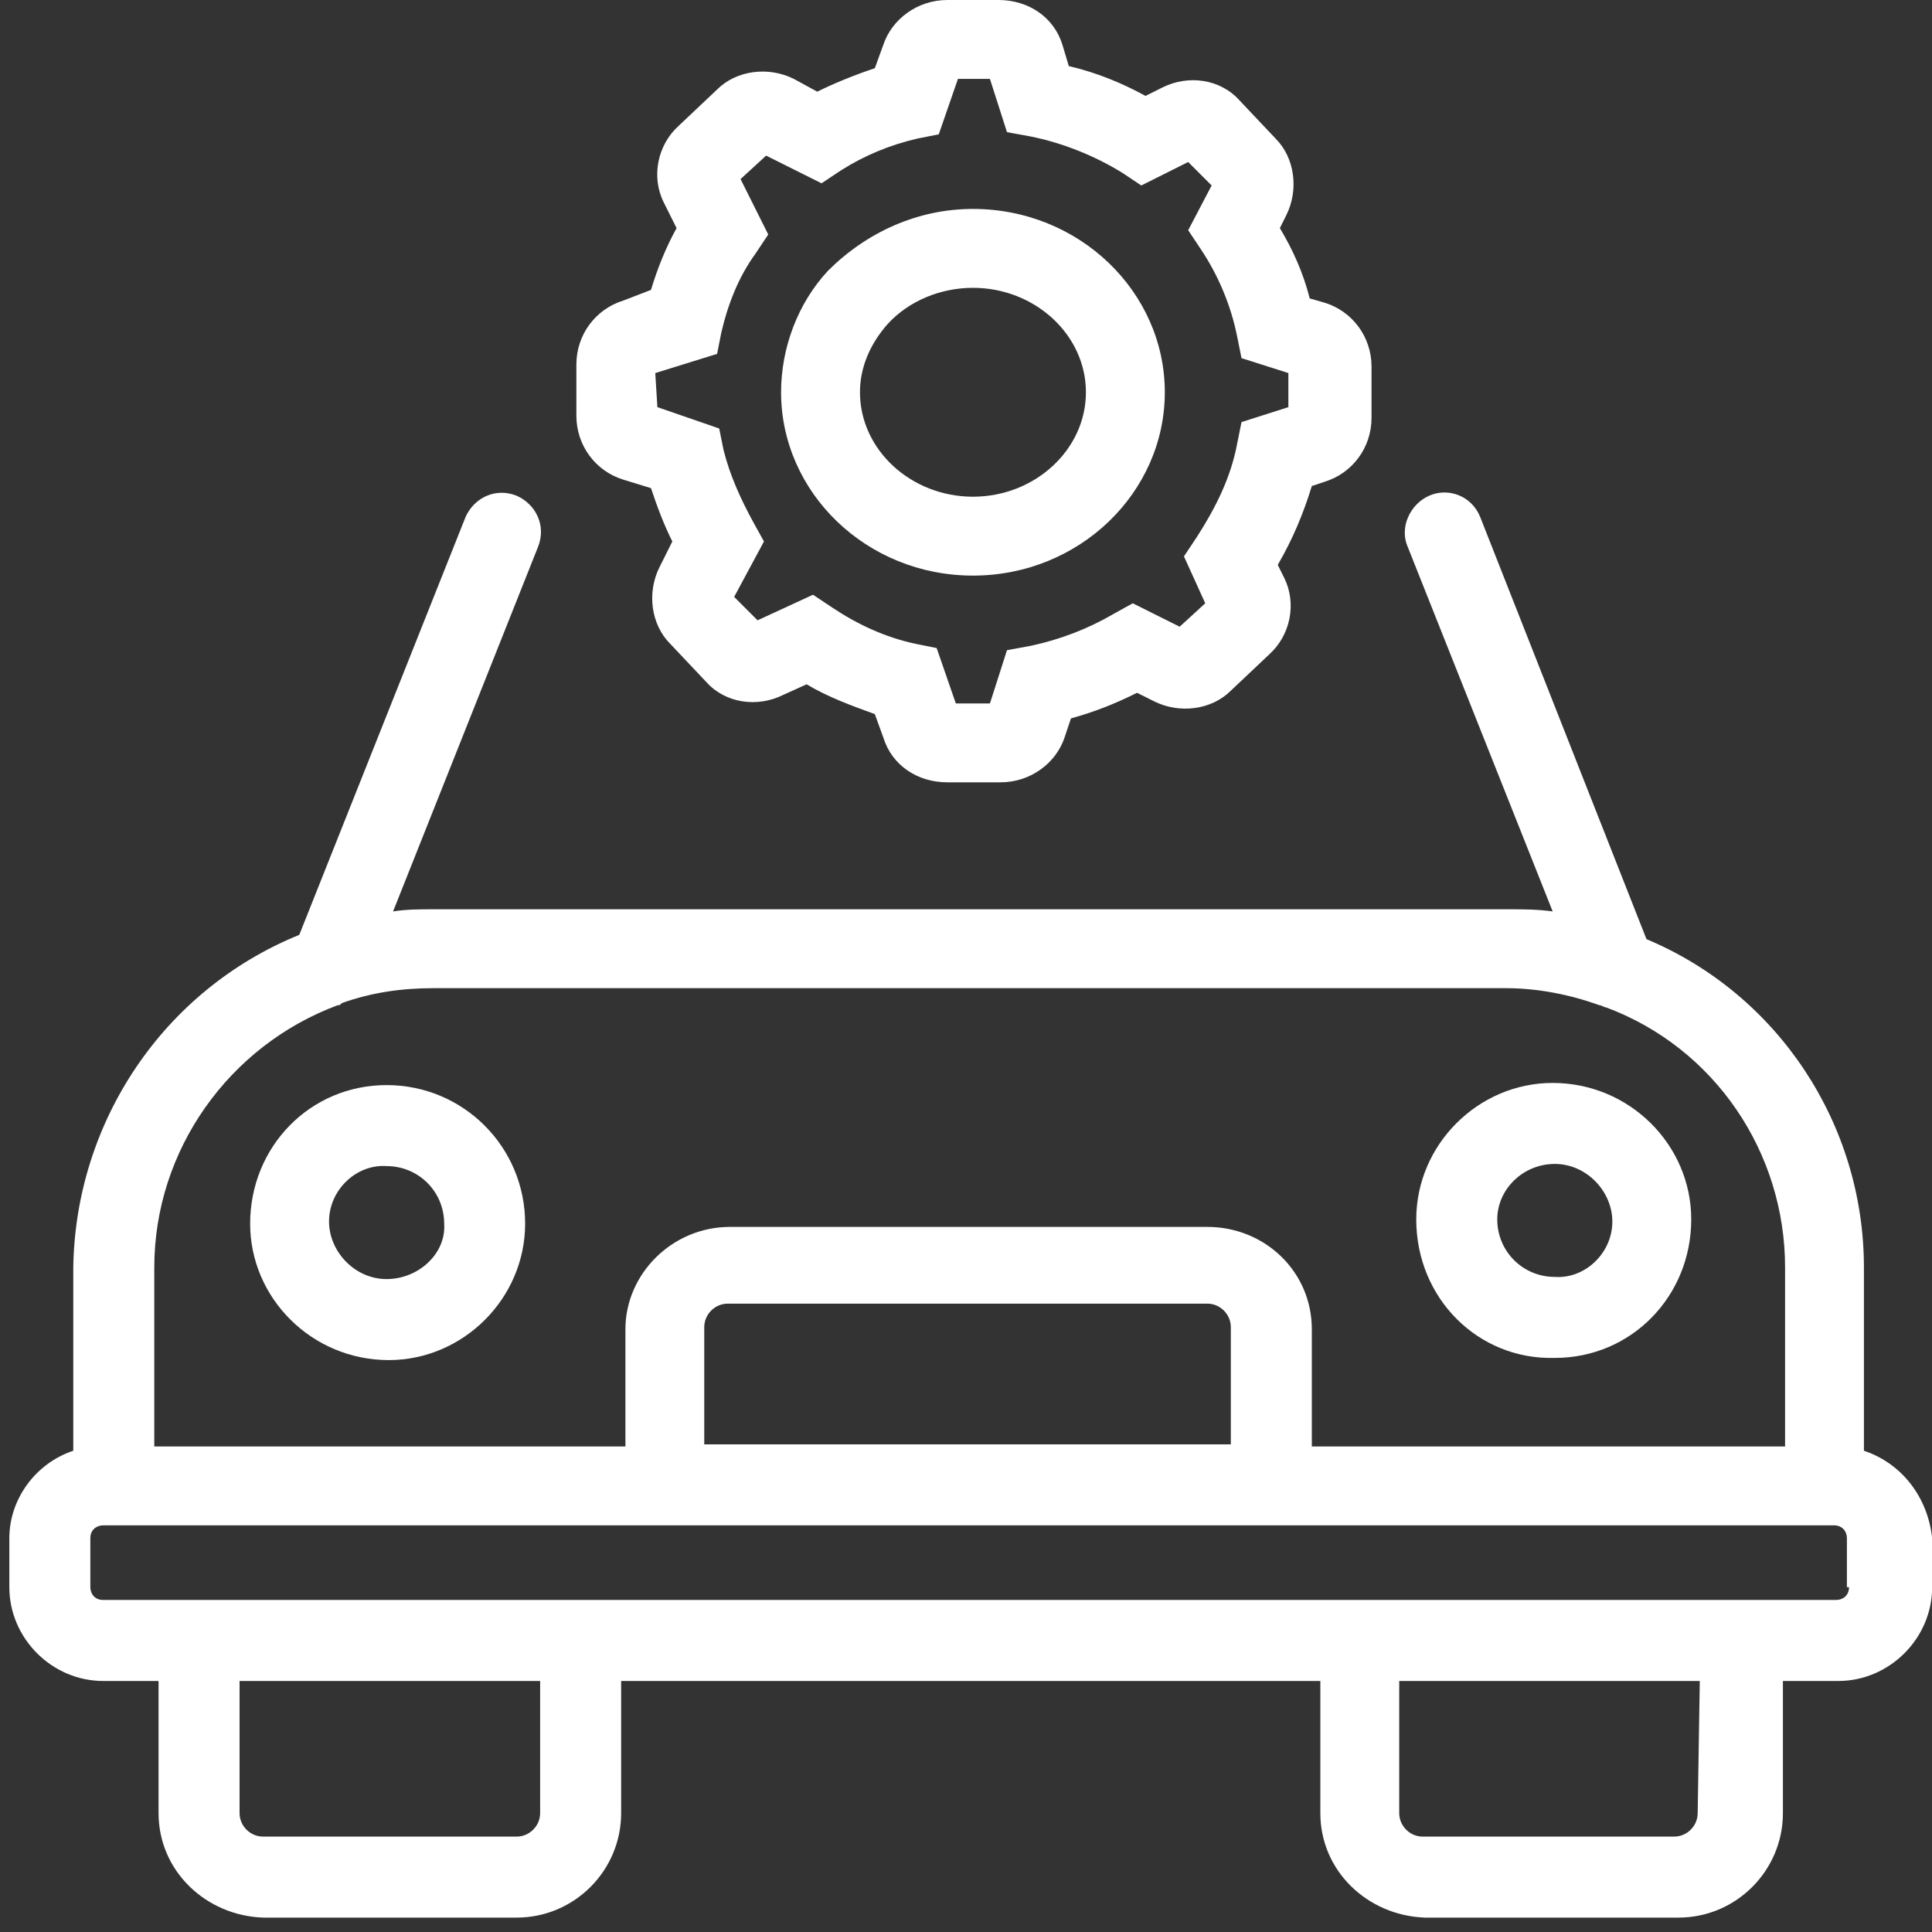
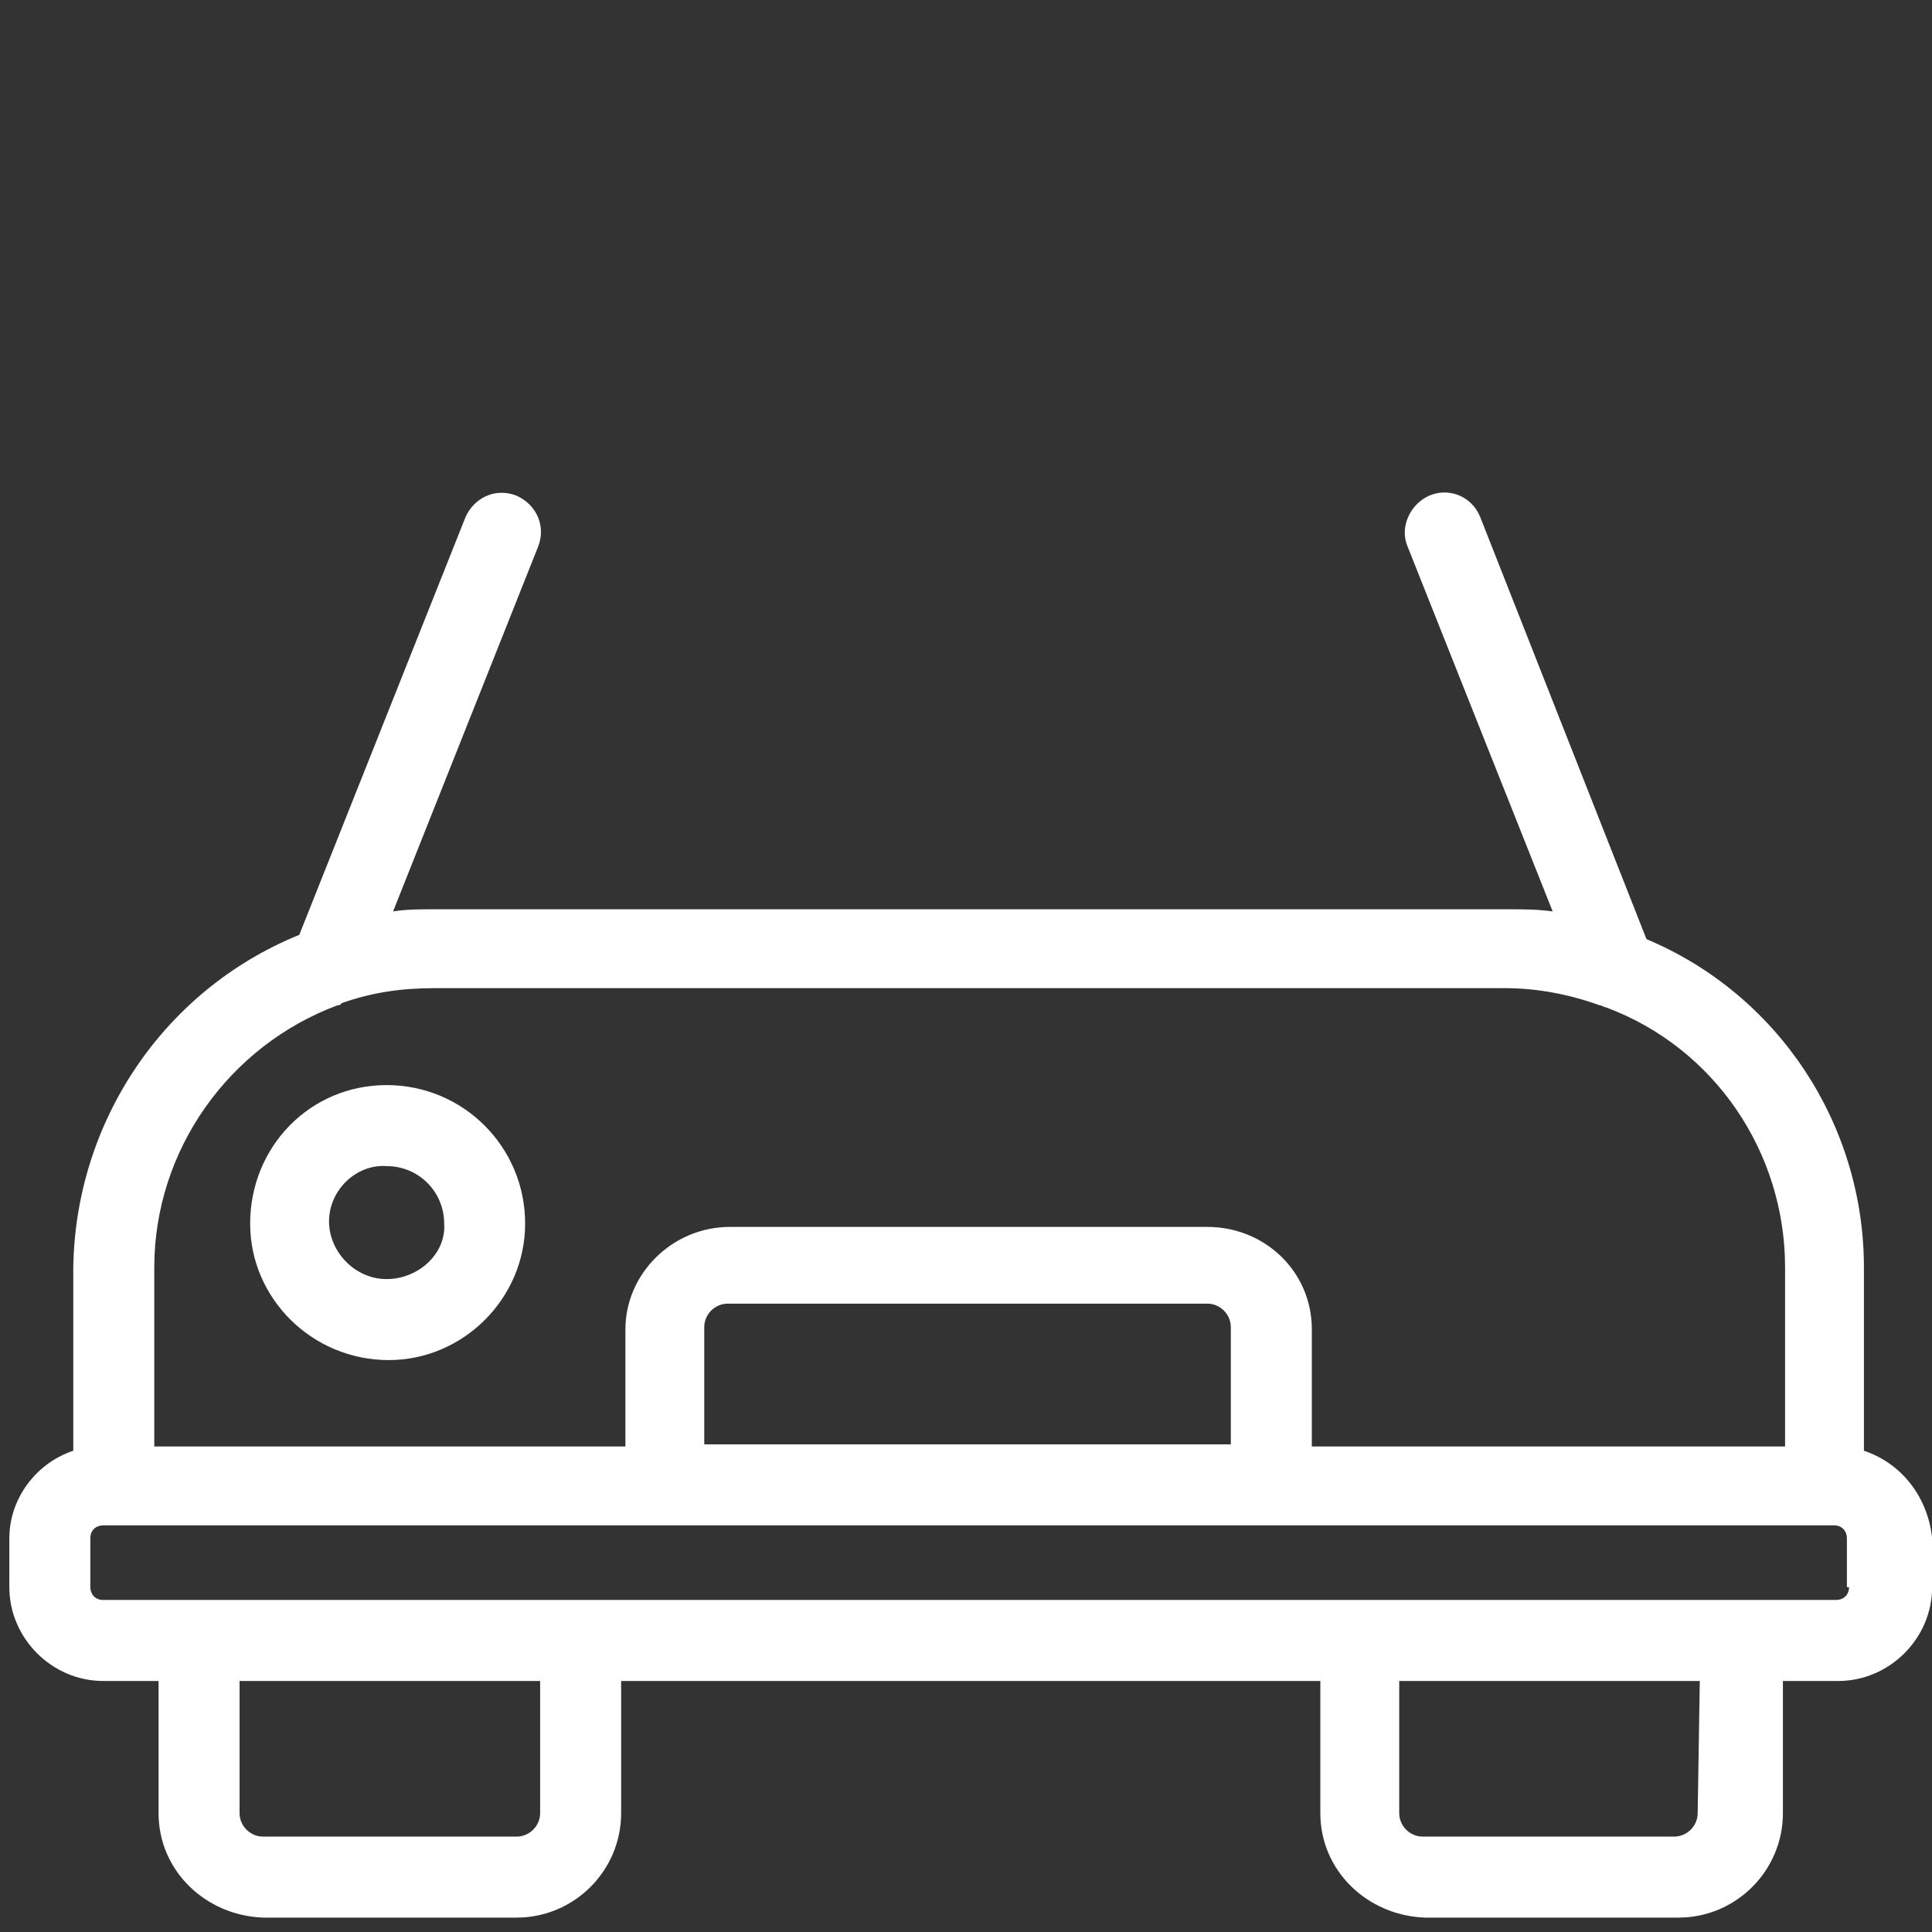
<svg xmlns="http://www.w3.org/2000/svg" width="42" height="42" viewBox="0 0 42 42" fill="none">
  <rect x="0" y="0" width="42" height="42" fill="#333333" stroke="none" />
  <path d="M40.52 31.538V27.553C40.52 24.448 38.666 21.621 35.793 20.416L32.179 11.241C31.993 10.777 31.484 10.592 31.067 10.777C30.649 10.963 30.418 11.472 30.603 11.889L33.754 19.814C33.43 19.767 33.106 19.767 32.781 19.767H9.425C9.147 19.767 8.823 19.767 8.545 19.814L11.696 11.889C11.881 11.426 11.649 10.963 11.232 10.777C10.769 10.592 10.306 10.823 10.12 11.241L6.506 20.323C3.54 21.528 1.64 24.401 1.593 27.553V31.538C0.759 31.816 0.203 32.604 0.203 33.438V34.504C0.203 35.616 1.13 36.543 2.242 36.543H3.447V39.416C3.447 40.667 4.467 41.641 5.718 41.687H11.232C12.484 41.687 13.503 40.667 13.503 39.416V36.543H28.703V39.416C28.703 40.667 29.723 41.641 30.974 41.687H36.489C37.74 41.687 38.759 40.667 38.759 39.416V36.543H39.964C41.076 36.543 42.003 35.616 42.003 34.504V33.438C41.91 32.558 41.354 31.816 40.52 31.538ZM3.354 27.553C3.354 25.004 4.976 22.733 7.34 21.853C7.386 21.853 7.386 21.853 7.432 21.806C8.081 21.575 8.73 21.482 9.425 21.482H32.735C33.43 21.482 34.125 21.621 34.774 21.853C34.82 21.853 34.867 21.899 34.913 21.899C37.276 22.779 38.806 25.05 38.806 27.553V31.445H28.518V28.897C28.518 27.645 27.498 26.672 26.247 26.672H15.867C14.615 26.672 13.596 27.692 13.596 28.897V31.445H3.354V27.553ZM15.31 31.399V28.85C15.31 28.572 15.542 28.34 15.82 28.34H26.247C26.525 28.34 26.757 28.572 26.757 28.85V31.399H15.31ZM11.742 39.416C11.742 39.694 11.51 39.926 11.232 39.926H5.718C5.44 39.926 5.208 39.694 5.208 39.416V36.543H11.742V39.416ZM36.906 39.416C36.906 39.694 36.674 39.926 36.396 39.926H30.927C30.649 39.926 30.418 39.694 30.418 39.416V36.543H36.952L36.906 39.416ZM40.196 34.504C40.196 34.689 40.057 34.782 39.918 34.782H2.242C2.057 34.782 1.964 34.643 1.964 34.504V33.438C1.964 33.253 2.103 33.16 2.242 33.16H39.871C40.057 33.16 40.15 33.299 40.15 33.438V34.504H40.196Z" fill="white" />
  <path d="M8.404 23.589C6.736 23.589 5.438 24.933 5.438 26.601C5.438 28.223 6.782 29.567 8.451 29.567C10.073 29.567 11.416 28.223 11.416 26.601C11.416 24.933 10.073 23.589 8.404 23.589ZM8.404 27.806C7.709 27.806 7.153 27.203 7.153 26.555C7.153 25.86 7.756 25.303 8.404 25.35C9.099 25.35 9.656 25.906 9.656 26.601C9.702 27.25 9.099 27.806 8.404 27.806Z" fill="white" />
-   <path d="M33.8 29.52C35.469 29.52 36.766 28.176 36.766 26.508C36.766 24.886 35.422 23.542 33.754 23.542C32.132 23.542 30.788 24.886 30.788 26.508C30.788 28.223 32.132 29.566 33.8 29.52ZM33.8 25.303C34.495 25.303 35.051 25.905 35.051 26.554C35.051 27.249 34.449 27.805 33.8 27.759C33.105 27.759 32.549 27.203 32.549 26.508C32.549 25.859 33.105 25.303 33.8 25.303Z" fill="white" />
-   <path d="M13.55 10.427L14.152 10.612C14.291 11.029 14.43 11.4 14.616 11.771L14.338 12.327C14.059 12.883 14.152 13.578 14.569 13.995L15.357 14.829C15.774 15.293 16.469 15.385 17.025 15.107L17.535 14.876C17.999 15.154 18.508 15.339 19.018 15.524L19.203 16.034C19.389 16.637 19.945 17.007 20.594 17.007H21.752C22.401 17.007 22.957 16.59 23.142 16.034L23.282 15.617C23.791 15.478 24.255 15.293 24.718 15.061L25.089 15.246C25.645 15.524 26.34 15.432 26.757 15.015L27.591 14.227C28.055 13.81 28.194 13.115 27.916 12.559L27.777 12.28C28.101 11.724 28.333 11.168 28.518 10.566L28.796 10.473C29.399 10.288 29.816 9.732 29.816 9.083V7.971C29.816 7.322 29.399 6.766 28.796 6.58L28.472 6.488C28.333 5.932 28.101 5.422 27.823 4.959L27.962 4.68C28.24 4.124 28.147 3.429 27.73 3.012L26.942 2.178C26.525 1.715 25.83 1.622 25.274 1.9L24.903 2.085C24.394 1.807 23.838 1.576 23.235 1.437L23.096 0.973C22.911 0.371 22.355 0 21.706 0H20.594C19.945 0 19.389 0.417 19.203 0.973L19.018 1.483C18.601 1.622 18.138 1.807 17.767 1.993L17.257 1.715C16.701 1.437 16.006 1.529 15.589 1.946L14.755 2.734C14.291 3.151 14.152 3.846 14.43 4.402L14.708 4.959C14.477 5.376 14.291 5.839 14.152 6.302L13.55 6.534C12.947 6.72 12.53 7.276 12.53 7.924V9.037C12.53 9.685 12.947 10.242 13.55 10.427ZM14.245 8.11L15.589 7.693L15.681 7.229C15.82 6.627 16.052 6.024 16.423 5.515L16.701 5.098L16.099 3.893L16.655 3.383L17.86 3.985L18.277 3.707C18.786 3.383 19.343 3.151 19.945 3.012L20.408 2.92L20.825 1.715H21.52L21.891 2.873L22.401 2.966C23.096 3.105 23.791 3.383 24.394 3.754L24.811 4.032L25.83 3.522L26.34 4.032L25.83 5.005L26.108 5.422C26.479 5.978 26.757 6.627 26.896 7.322L26.989 7.785L28.008 8.11V8.851L26.989 9.176L26.896 9.639C26.757 10.38 26.433 11.029 26.016 11.678L25.738 12.095L26.201 13.115L25.645 13.624L24.625 13.115L24.208 13.346C23.652 13.671 23.05 13.902 22.401 14.041L21.891 14.134L21.52 15.293H20.779L20.362 14.088L19.899 13.995C19.25 13.856 18.647 13.578 18.091 13.207L17.674 12.929L16.469 13.485L15.96 12.976L16.608 11.771L16.377 11.354C16.099 10.844 15.867 10.334 15.728 9.778L15.635 9.315L14.291 8.851L14.245 8.11Z" fill="white" />
-   <path d="M21.151 12.513C23.468 12.513 25.322 10.705 25.322 8.527C25.322 6.349 23.468 4.542 21.151 4.542C19.946 4.542 18.834 5.052 18 5.886C17.351 6.581 16.98 7.554 16.98 8.527C16.98 10.705 18.834 12.513 21.151 12.513ZM19.297 7.044C19.761 6.535 20.456 6.257 21.151 6.257C22.495 6.257 23.607 7.276 23.607 8.527C23.607 9.779 22.495 10.798 21.151 10.798C19.807 10.798 18.695 9.779 18.695 8.527C18.695 7.971 18.927 7.462 19.297 7.044Z" fill="white" />
</svg>